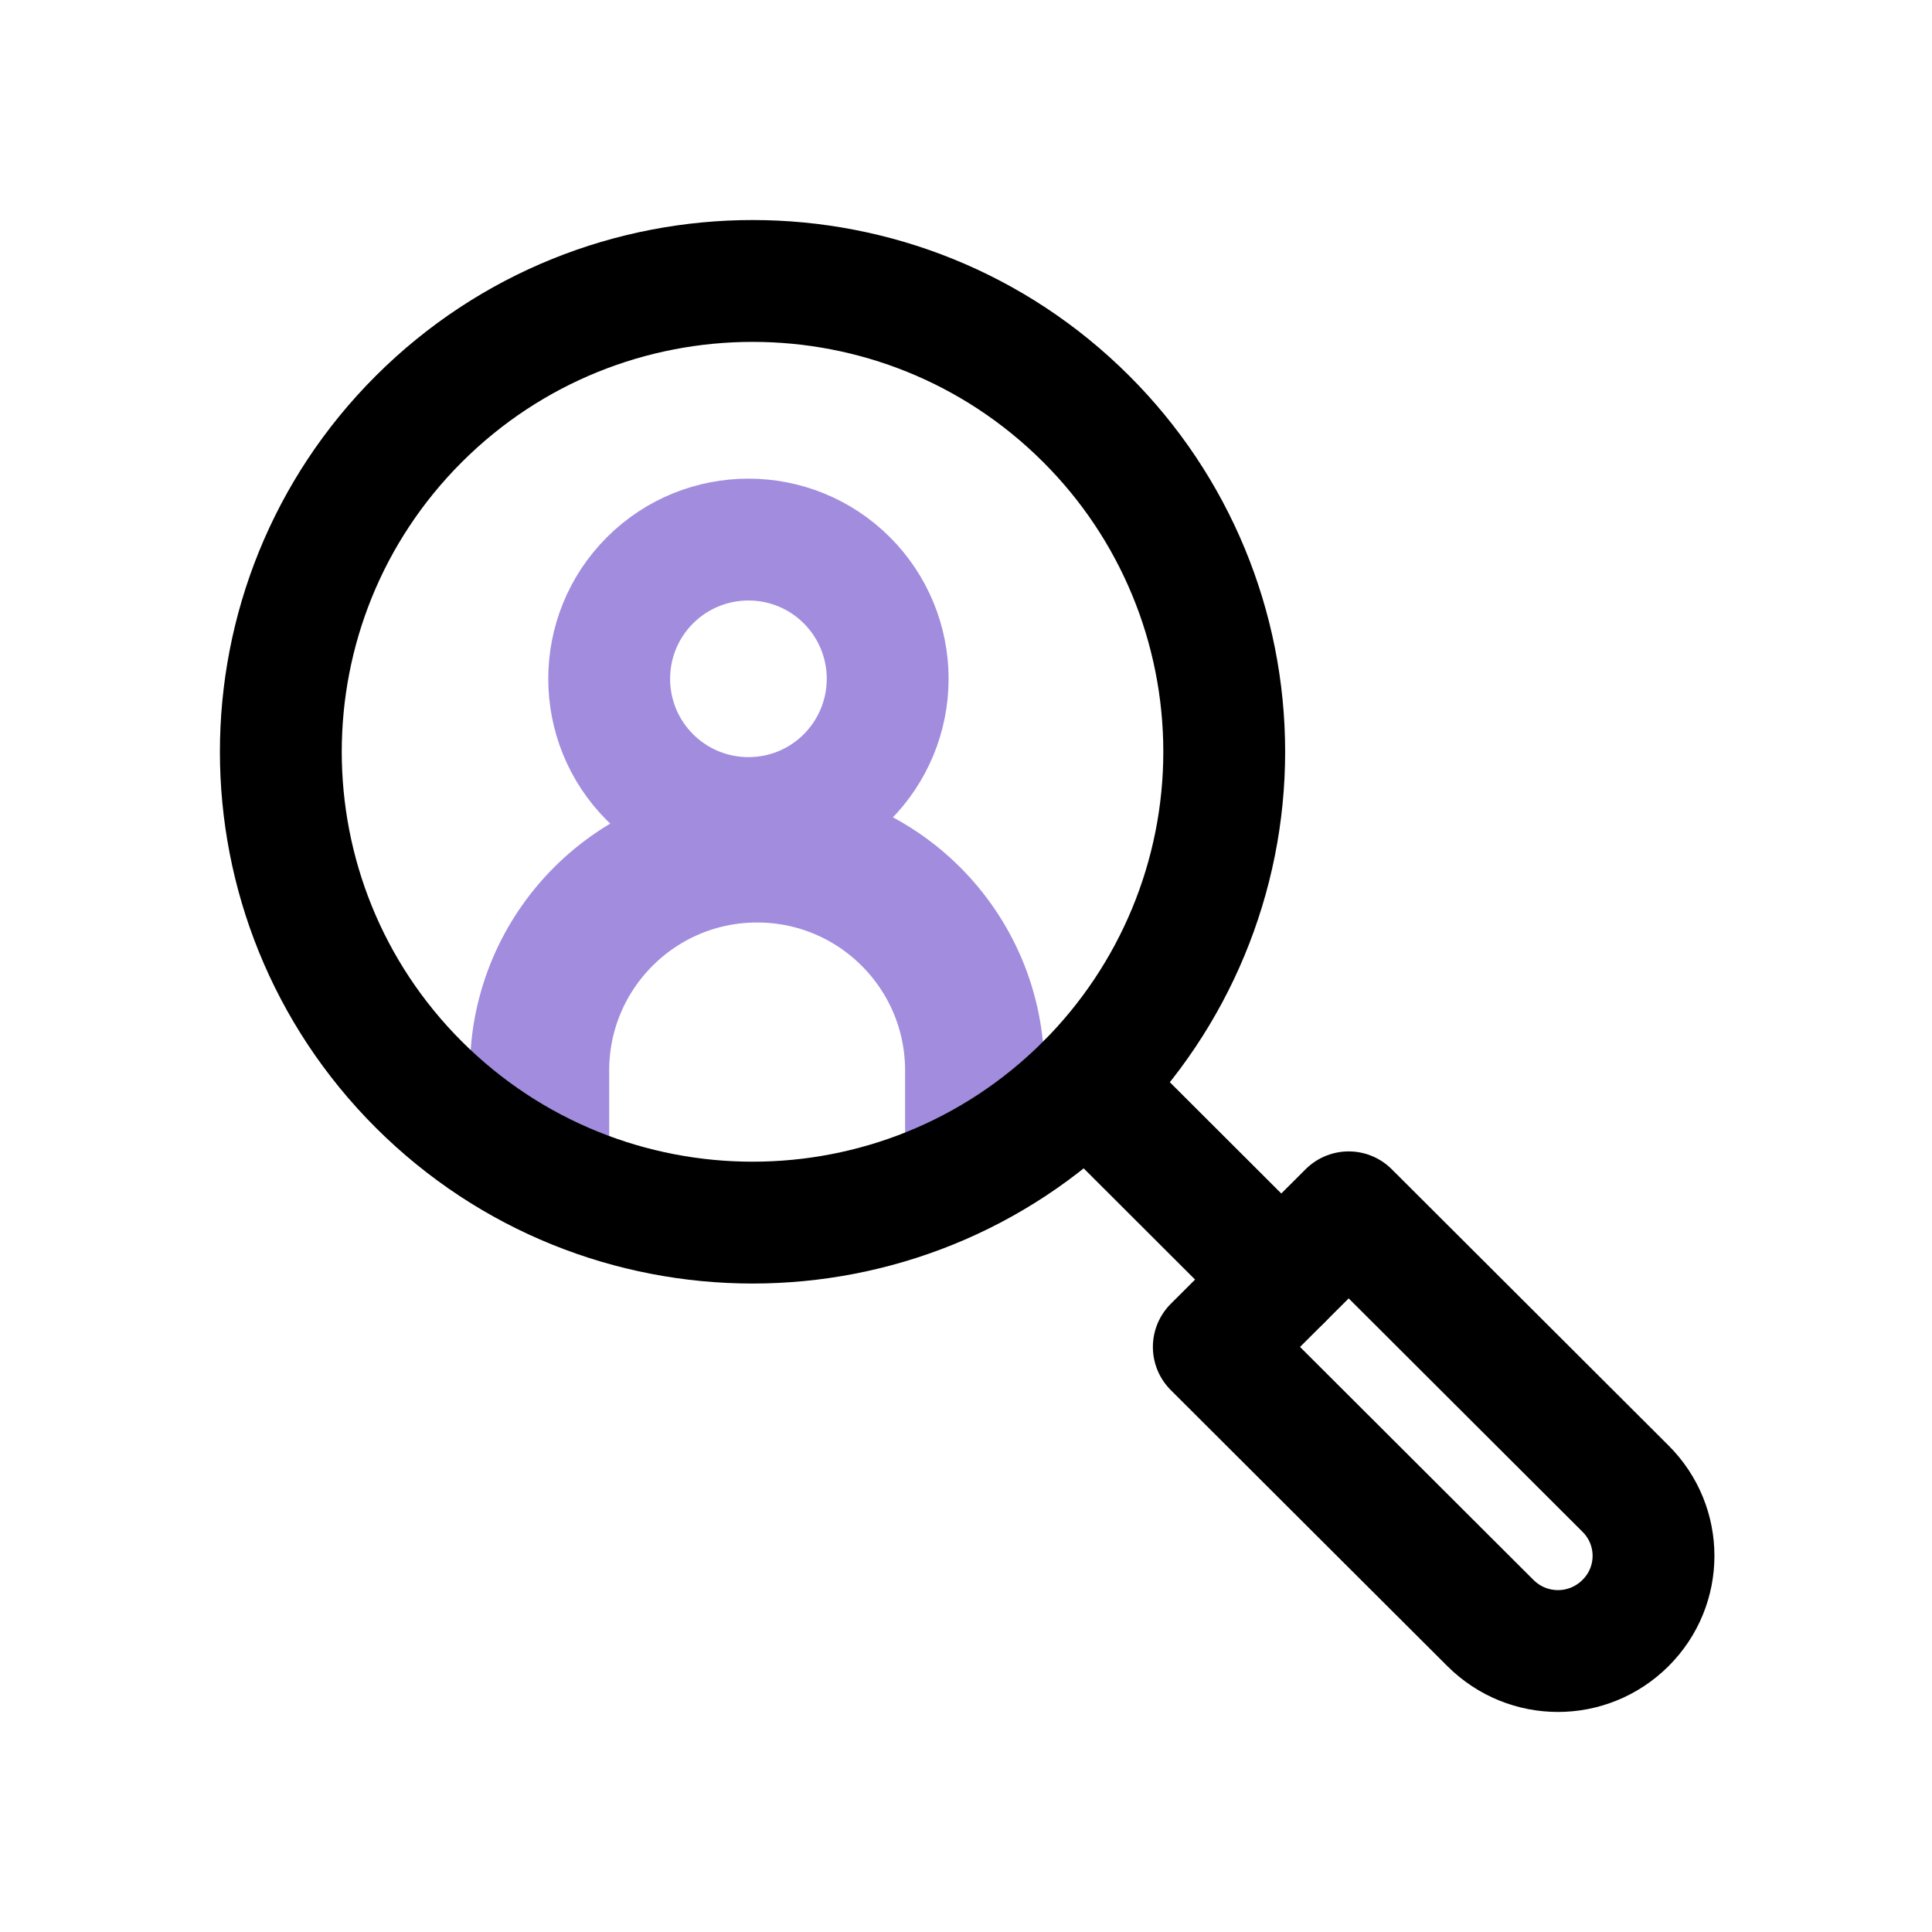
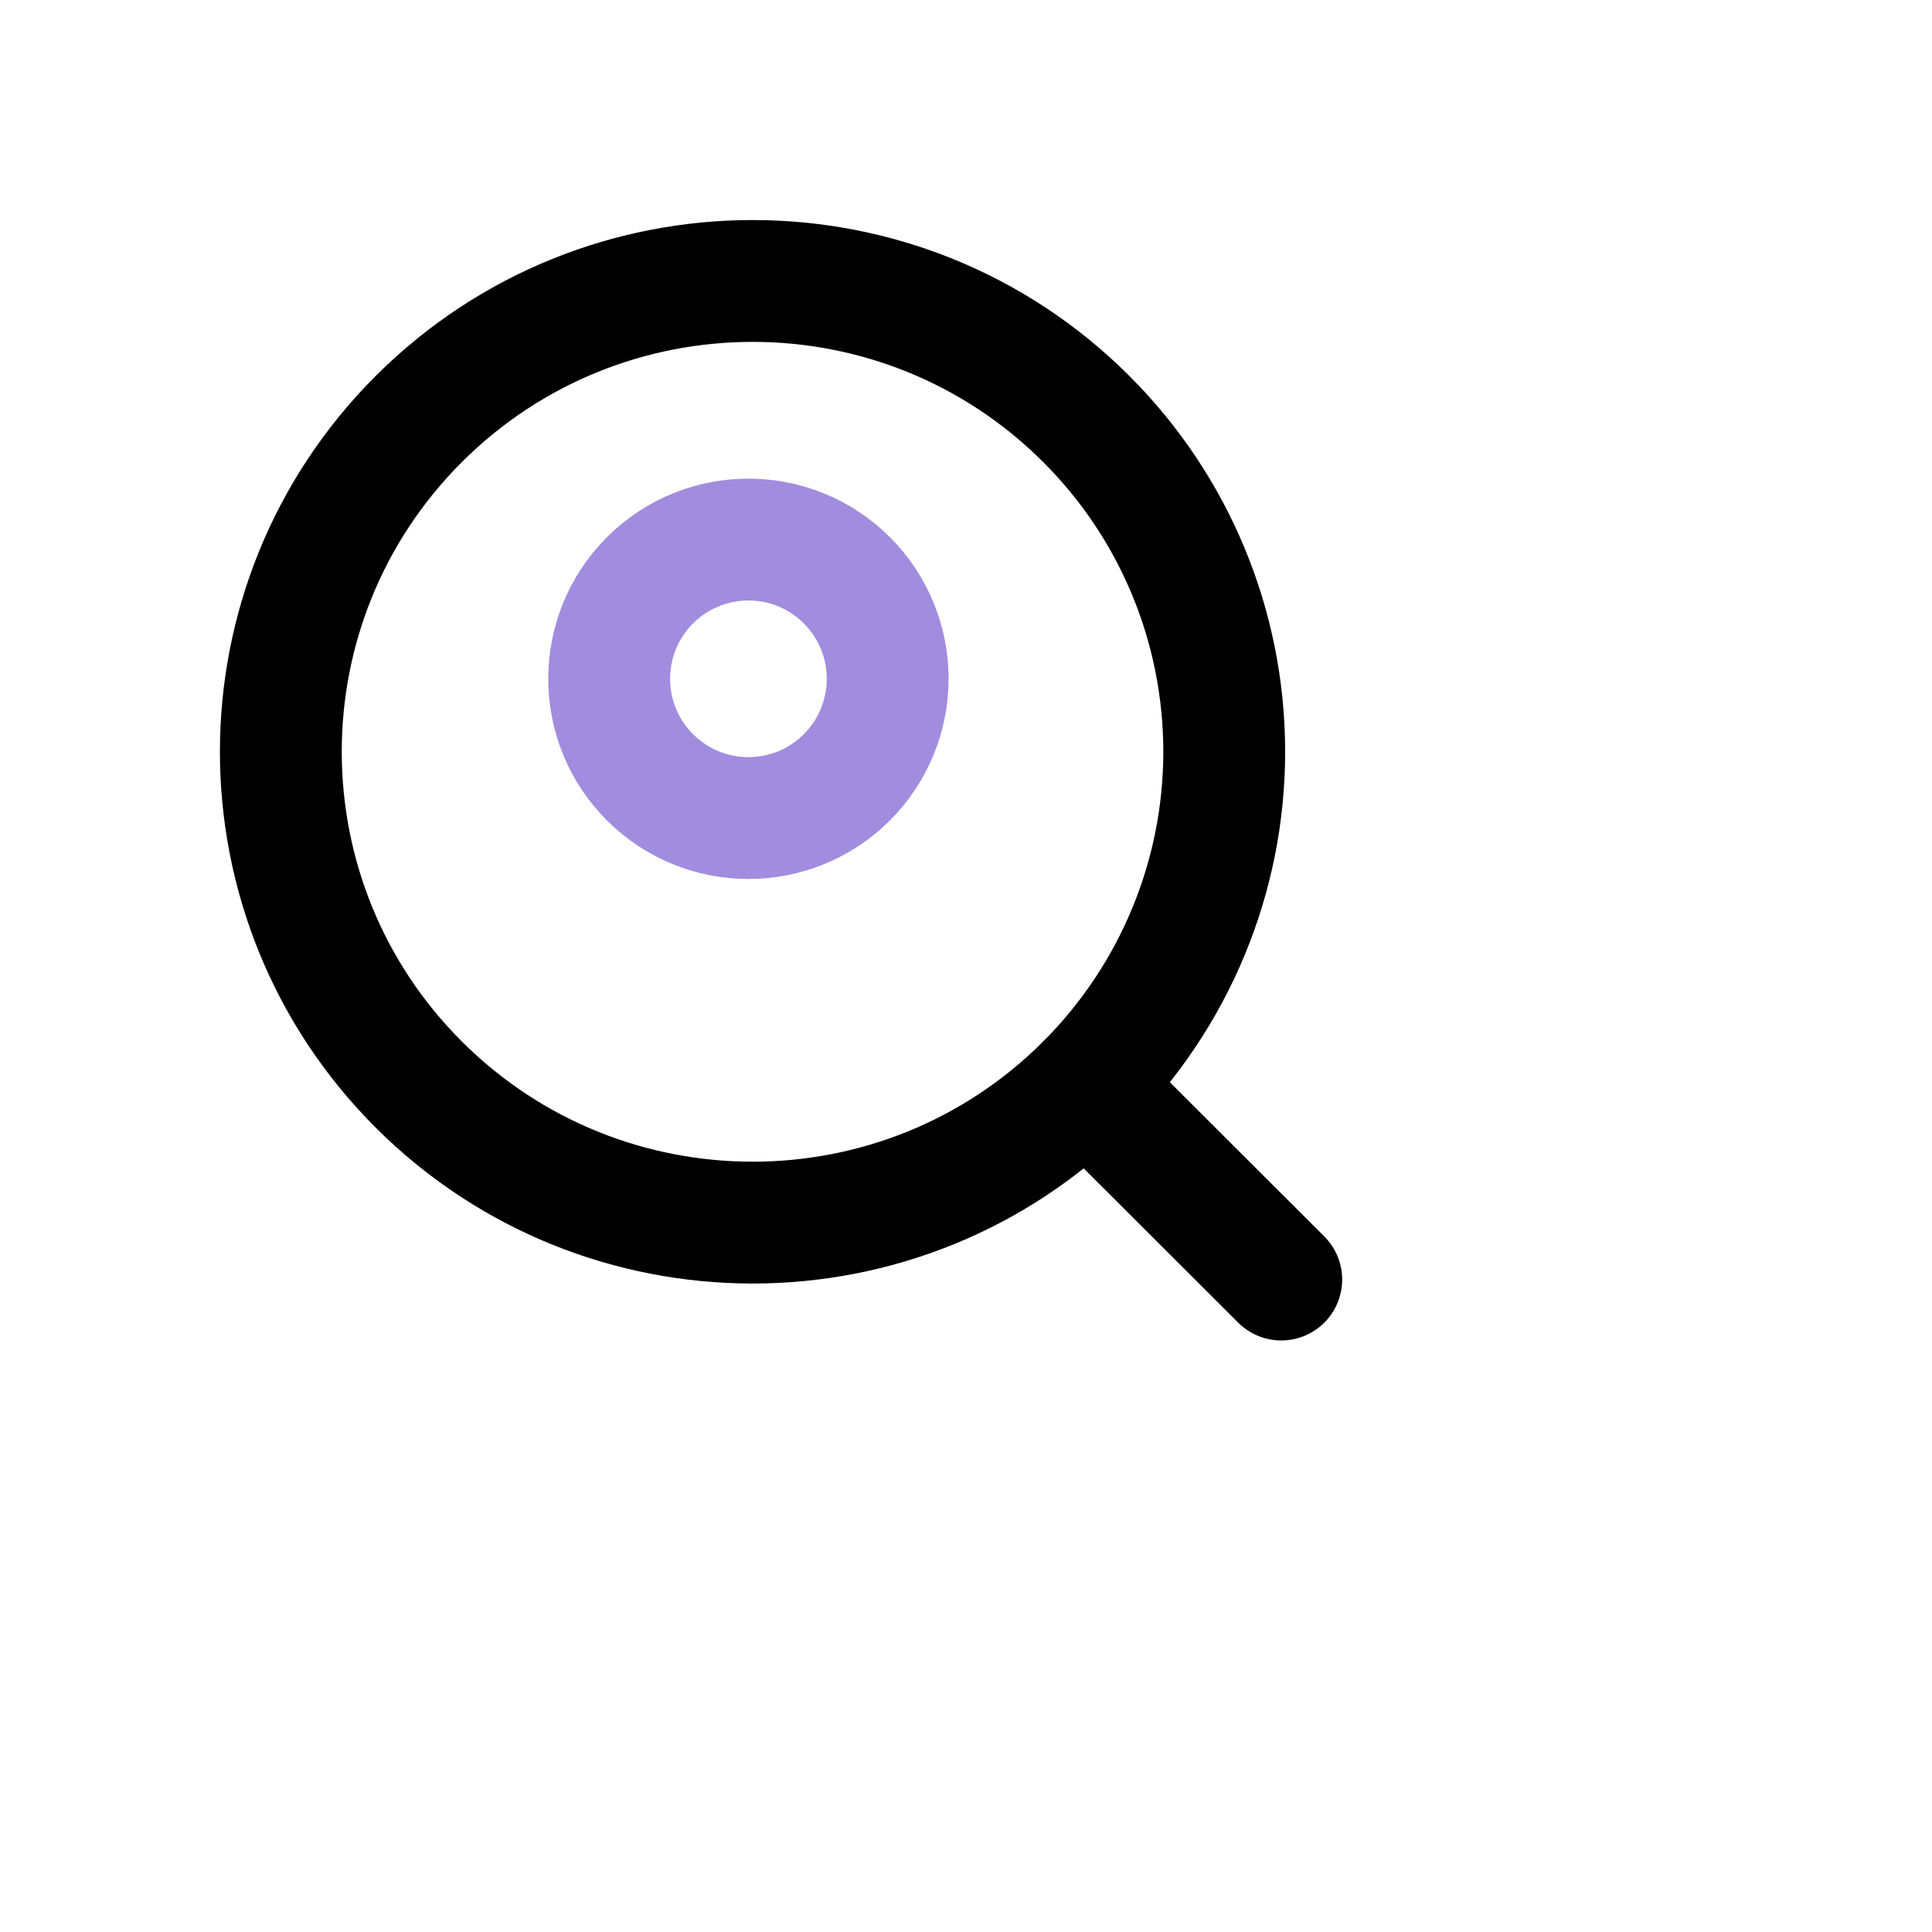
<svg xmlns="http://www.w3.org/2000/svg" width="111" height="111" viewBox="0 0 111 111" fill="none">
  <rect width="111" height="111" fill="white" />
  <path fill-rule="evenodd" clip-rule="evenodd" d="M48.658 33.343C50.16 34.844 51 36.876 51 39C51 41.123 50.156 43.156 48.658 44.657C45.535 47.781 40.469 47.781 37.342 44.657C34.219 41.533 34.219 36.467 37.342 33.343C40.469 30.219 45.535 30.219 48.658 33.343Z" stroke="#A18CDE" stroke-width="7" stroke-miterlimit="10" stroke-linecap="round" stroke-linejoin="round" />
-   <path d="M31 68V61.5C31 54.596 36.596 49 43.5 49V49C50.404 49 56 54.596 56 61.5V68" stroke="#A18CDE" stroke-width="8" />
  <path fill-rule="evenodd" clip-rule="evenodd" d="M62.402 24.065C67.491 29.139 70.336 36.012 70.336 43.193C70.336 50.374 67.476 57.247 62.402 62.321C51.823 72.884 34.663 72.884 24.069 62.321C13.49 51.757 13.49 34.628 24.069 24.065C34.663 13.501 51.823 13.501 62.402 24.065Z" stroke="black" stroke-width="7" stroke-miterlimit="10" stroke-linecap="round" stroke-linejoin="round" />
-   <path fill-rule="evenodd" clip-rule="evenodd" d="M69.737 77.387L85.636 93.255C87.788 95.392 91.233 95.392 93.385 93.255C95.538 91.118 95.538 87.658 93.385 85.521L77.486 69.652L69.737 77.387Z" stroke="black" stroke-width="7" stroke-miterlimit="10" stroke-linecap="round" stroke-linejoin="round" />
  <path d="M73.612 73.514L62.402 62.321" stroke="black" stroke-width="7" stroke-miterlimit="10" stroke-linecap="round" stroke-linejoin="round" />
</svg>